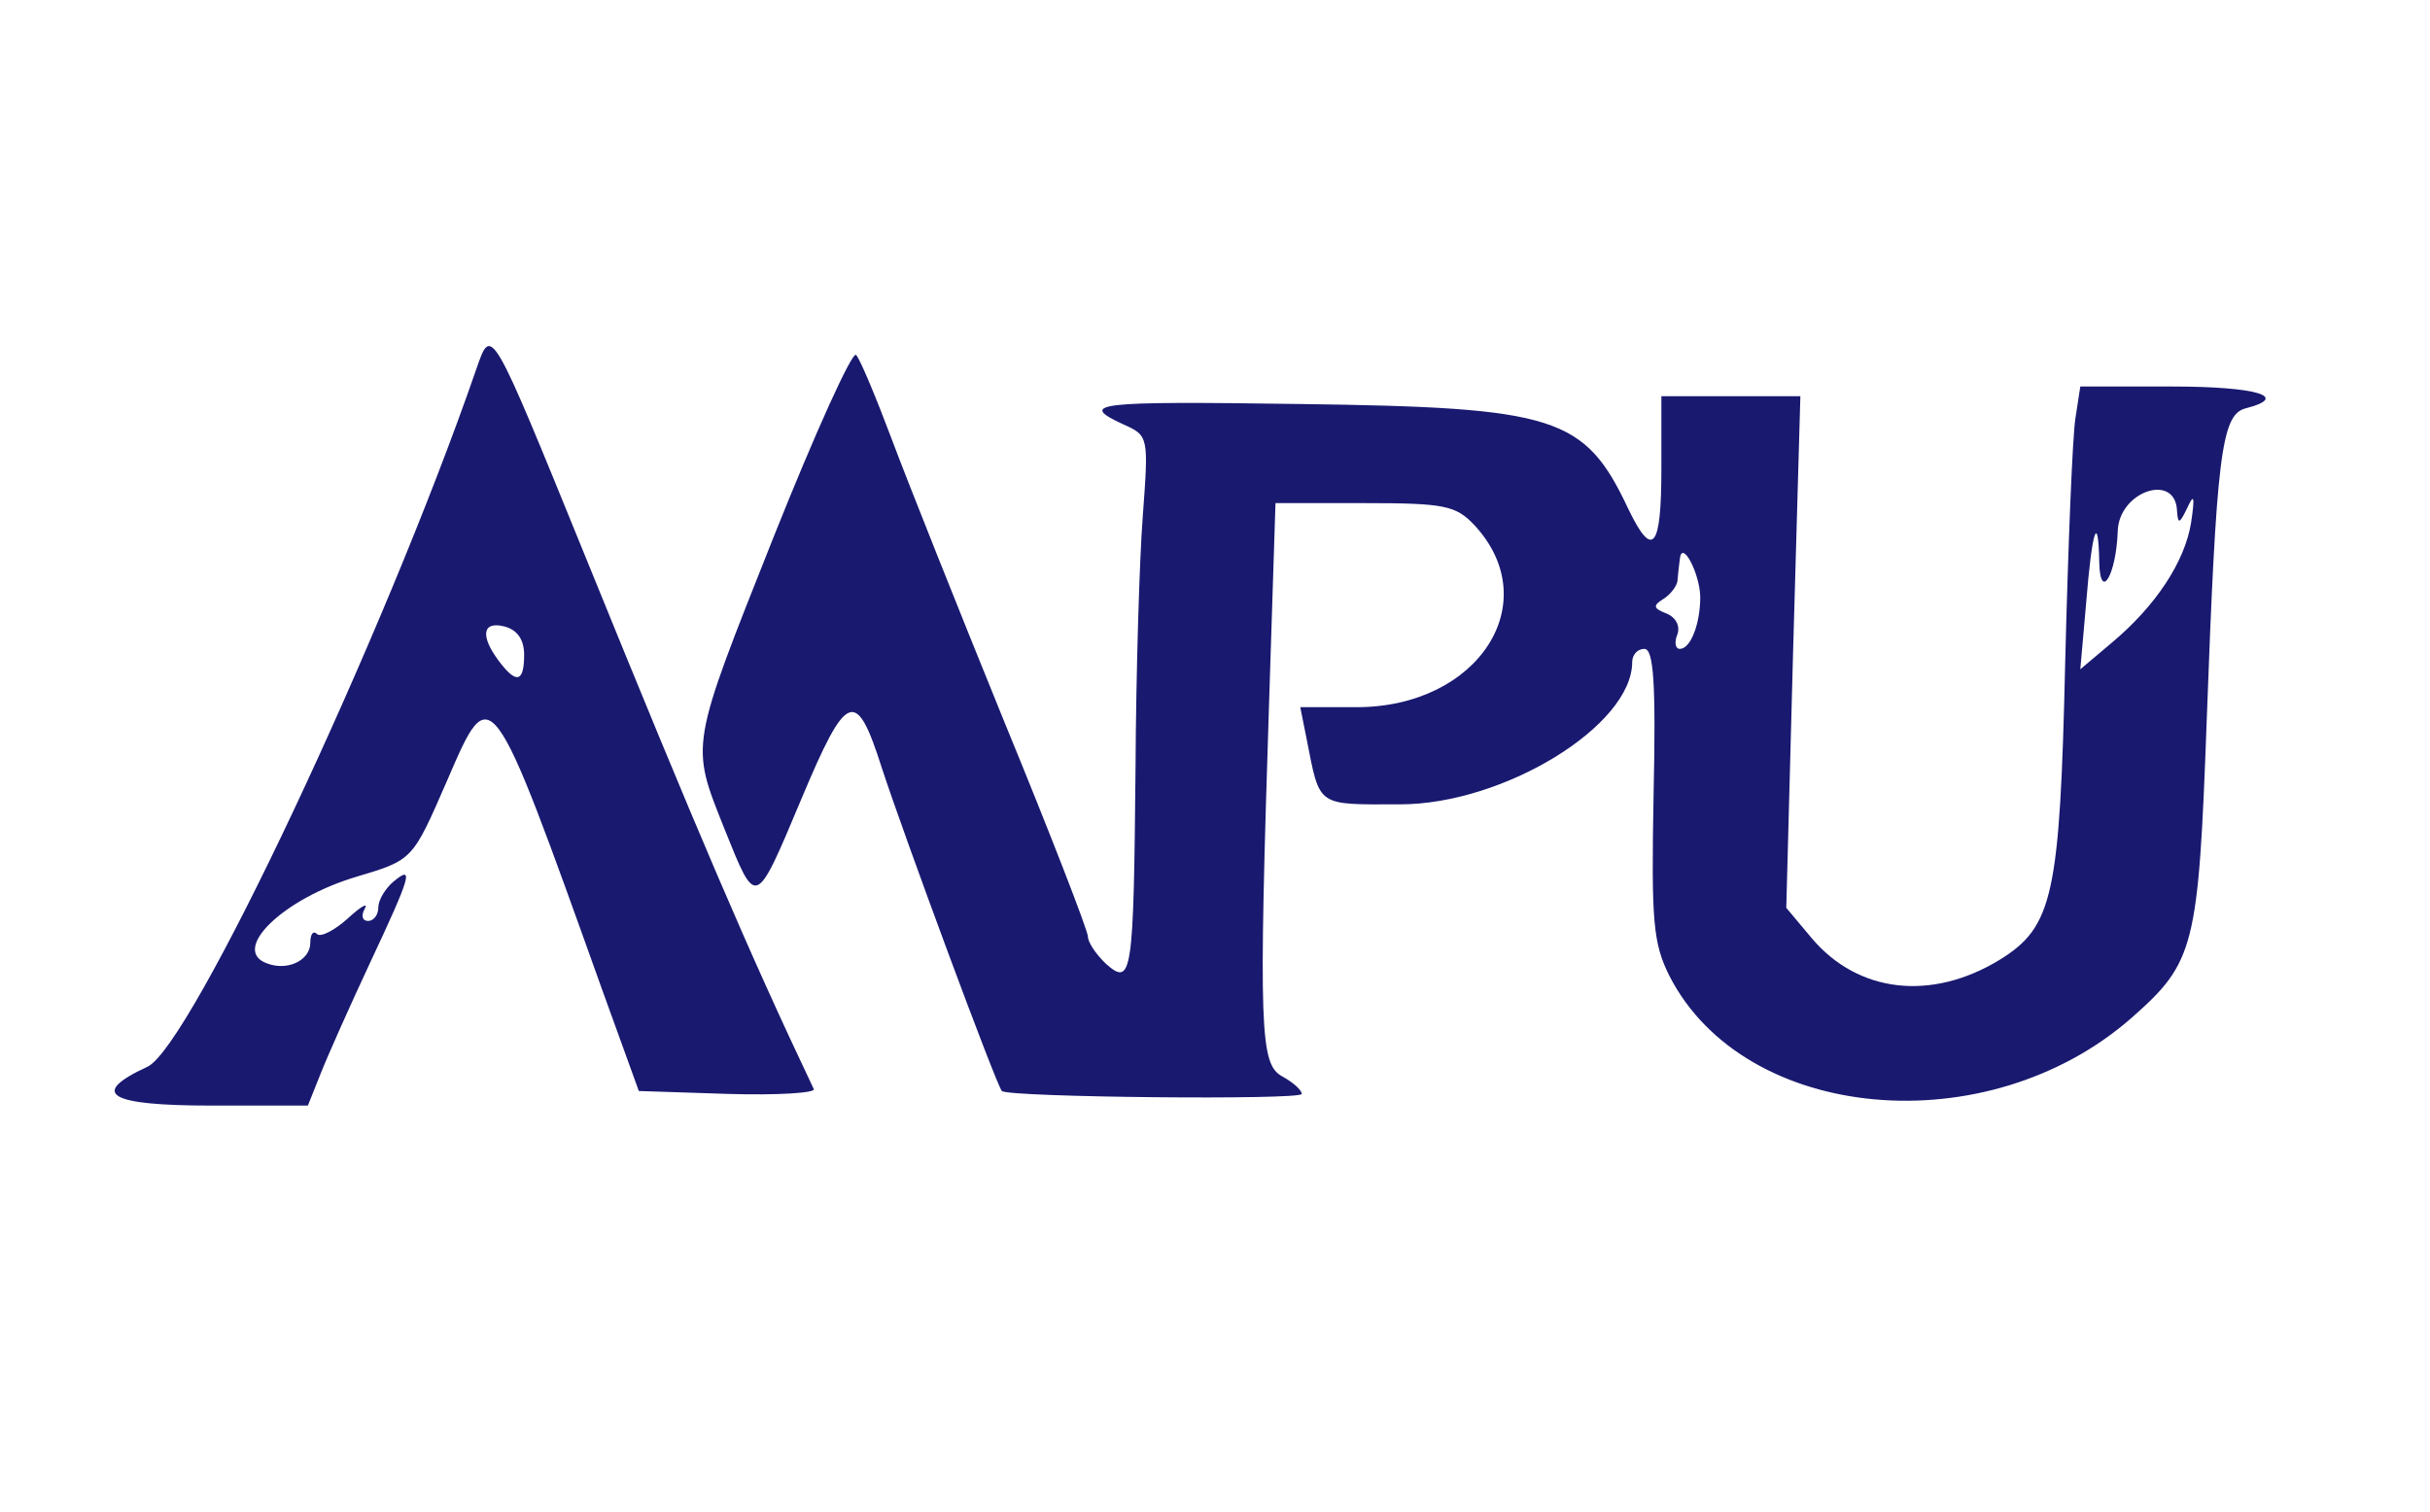
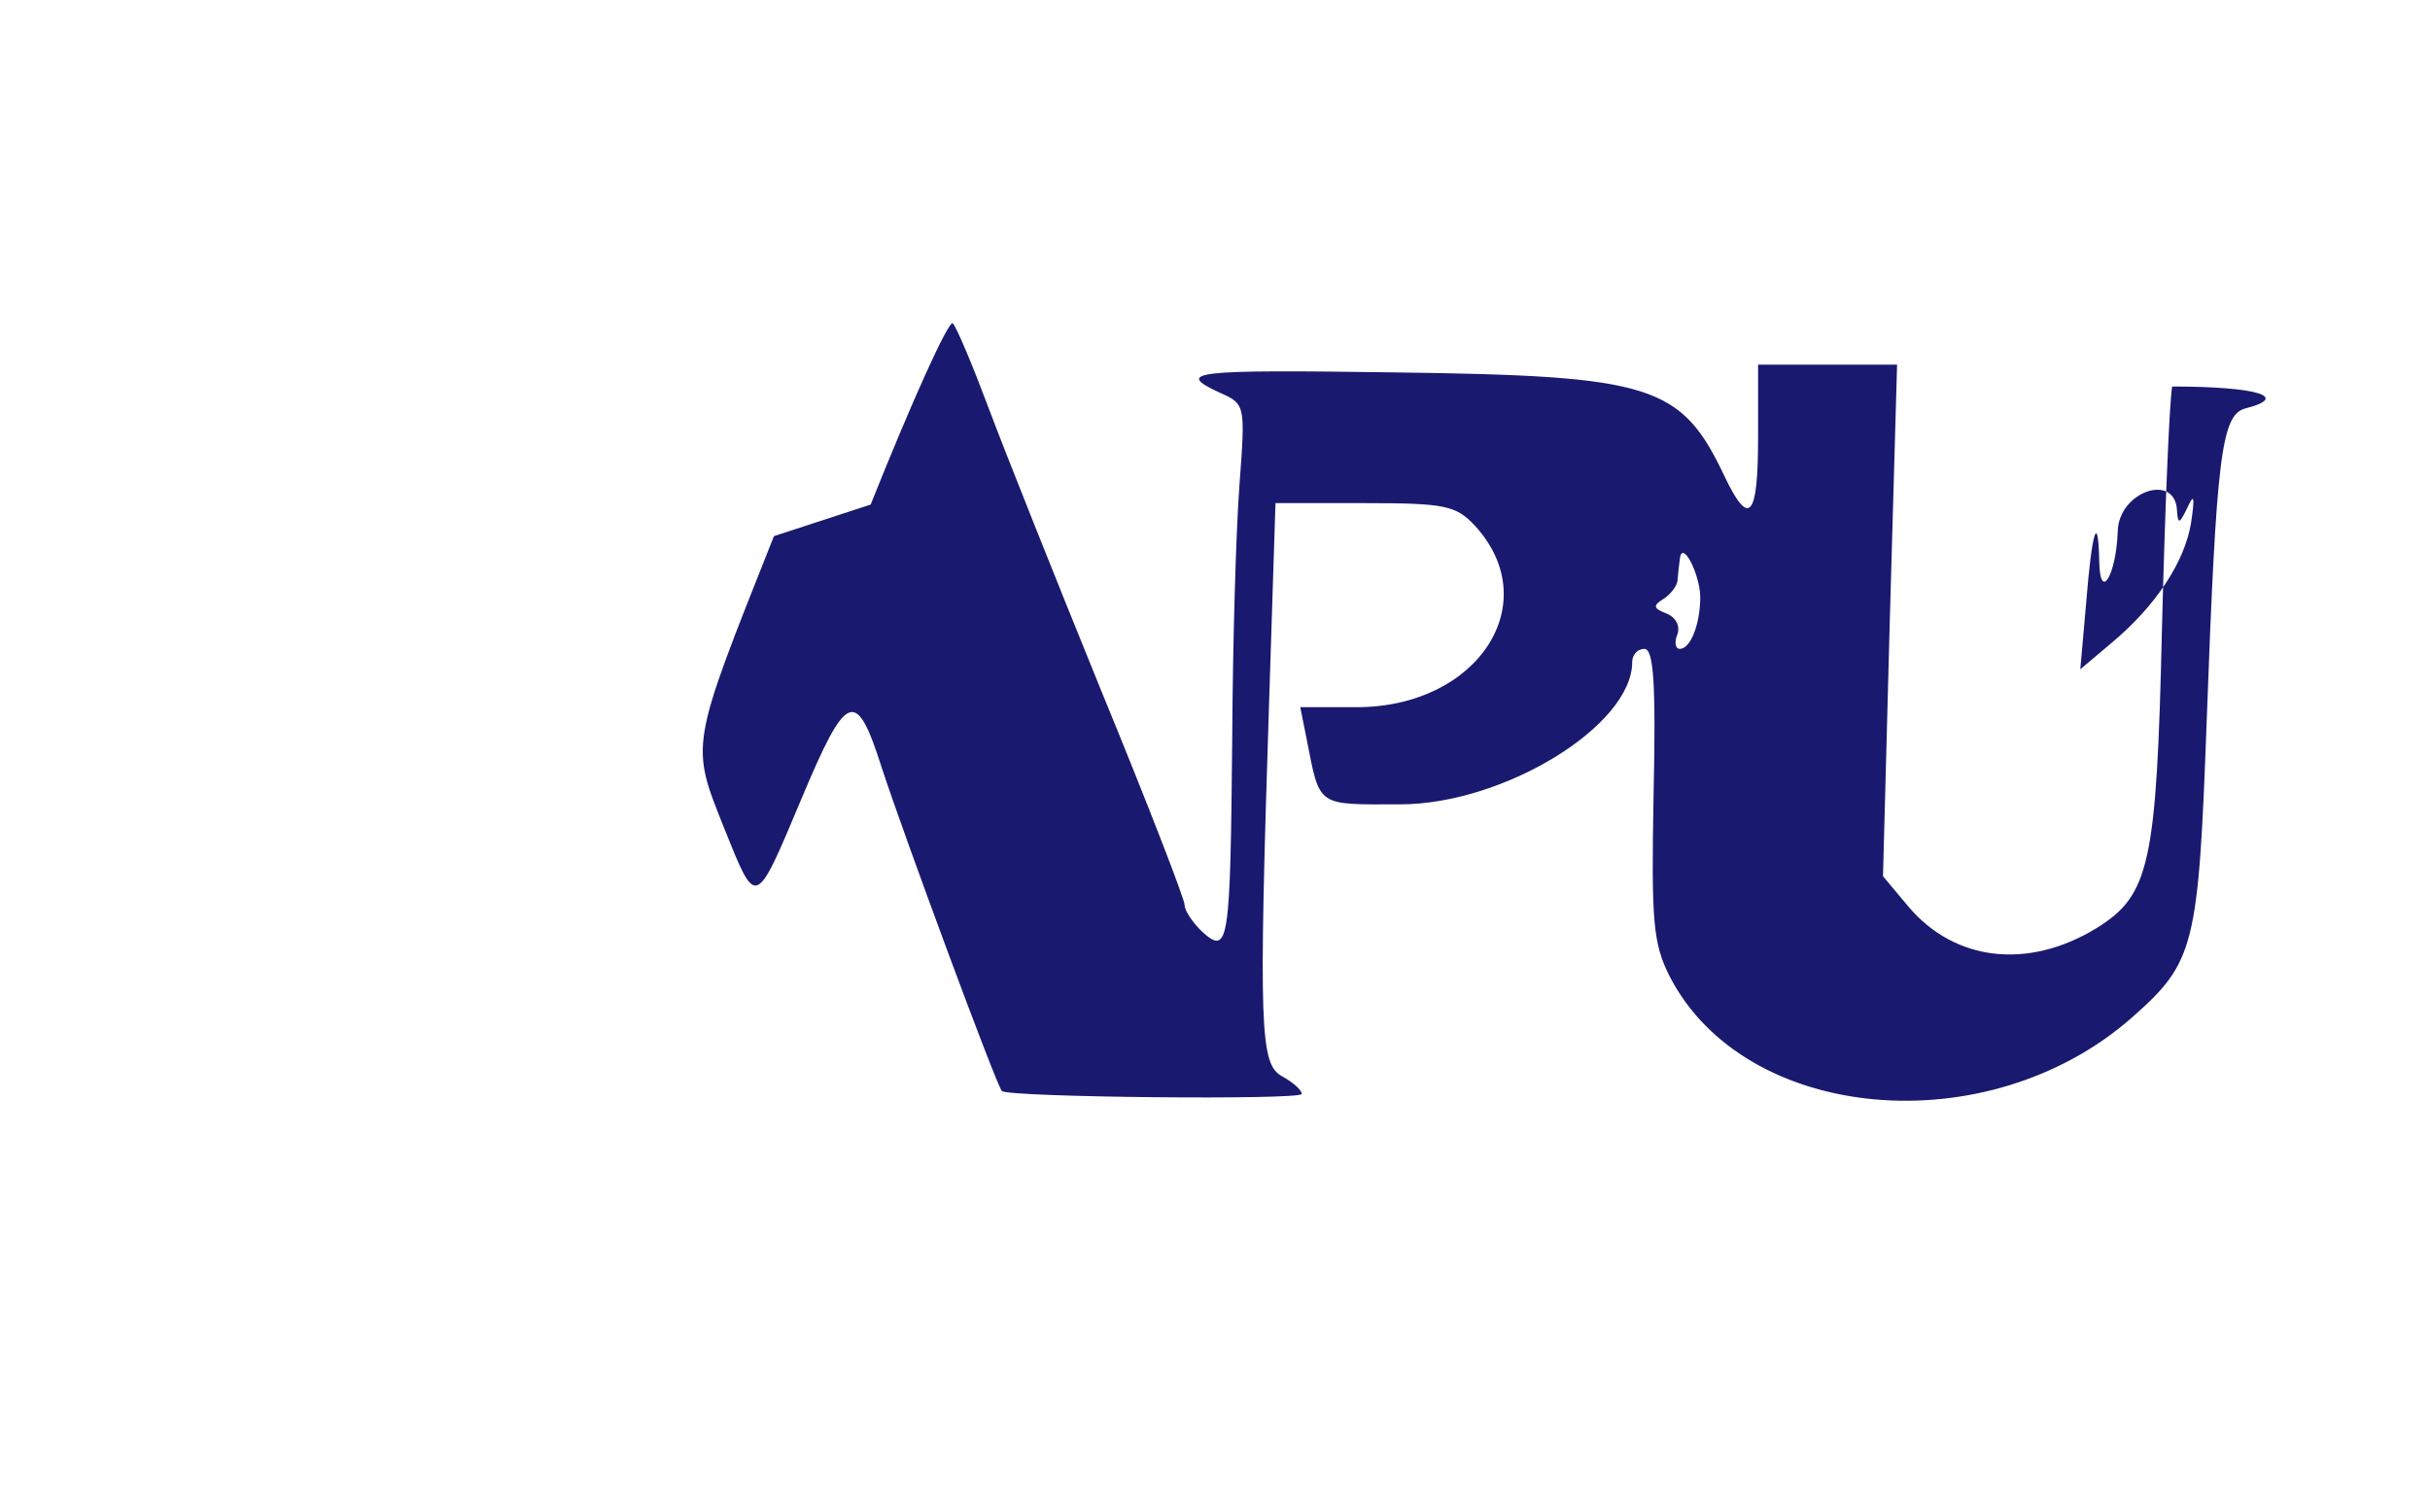
<svg xmlns="http://www.w3.org/2000/svg" version="1.0" width="750px" height="466.667px" viewBox="0 50 260 150">
  <g transform="matrix(0.052, 0, 0, -0.052, -6.32, 256.038)" fill="#191970" stroke="none" style="">
-     <path d="M1102 3317 c-191 -553 -588 -1396 -677 -1437 -121 -56 -81 -80 133 -80 l197 0 26 65 c14 36 60 139 102 229 85 181 91 203 47 166 -16 -14 -30 -37 -30 -52 0 -16 -10 -28 -21 -28 -12 0 -15 11 -7 25 8 14 -8 5 -35 -20 -28 -25 -56 -39 -63 -32 -8 8 -14 0 -14 -18 0 -36 -47 -59 -90 -42 -74 28 34 133 185 178 117 35 115 34 187 199 90 209 89 210 318 -430 l76 -210 184 -6 c101 -3 180 2 176 10 -134 282 -240 530 -470 1096 -195 479 -193 476 -224 387z m98 -589 c0 -57 -16 -61 -52 -13 -39 52 -34 83 12 71 26 -7 40 -27 40 -58z" />
-     <path d="M1714 2972 c-174 -438 -172 -426 -102 -602 66 -164 63 -166 158 60 94 224 113 231 166 65 45 -138 236 -654 247 -665 14 -13 617 -19 617 -6 0 8 -18 24 -40 36 -46 25 -49 93 -27 775 l13 405 184 0 c164 0 187 -5 225 -45 148 -159 9 -375 -242 -375 l-116 0 13 -65 c28 -142 19 -135 192 -135 214 0 478 162 478 293 0 15 11 27 25 27 19 0 24 -70 19 -299 -5 -264 -1 -307 33 -375 155 -301 654 -346 951 -85 129 114 137 144 154 609 20 548 30 632 80 645 93 24 23 45 -151 45 l-189 0 -10 -65 c-6 -36 -15 -260 -21 -499 -11 -484 -25 -548 -135 -616 -141 -86 -292 -68 -387 45 l-52 62 14 526 15 527 -143 0 -143 0 0 -150 c0 -164 -18 -186 -68 -82 -90 191 -148 209 -677 216 -420 6 -457 2 -362 -42 52 -23 52 -25 40 -188 -7 -90 -14 -325 -15 -521 -4 -424 -7 -449 -61 -401 -20 19 -37 44 -37 56 0 12 -77 211 -172 442 -94 231 -198 492 -231 580 -33 88 -66 167 -74 175 -8 8 -84 -160 -169 -373z m2887 52 c2 -28 5 -27 21 6 14 31 16 24 8 -30 -13 -81 -73 -172 -164 -248 l-64 -54 12 136 c12 151 25 190 27 84 2 -82 35 -25 38 64 2 82 119 122 122 42z m-981 -177 c0 -56 -20 -107 -42 -107 -9 0 -12 13 -5 30 6 17 -3 35 -23 43 -26 10 -28 16 -7 29 15 9 28 26 30 37 1 12 3 32 5 46 4 41 41 -29 42 -78z" />
+     <path d="M1714 2972 c-174 -438 -172 -426 -102 -602 66 -164 63 -166 158 60 94 224 113 231 166 65 45 -138 236 -654 247 -665 14 -13 617 -19 617 -6 0 8 -18 24 -40 36 -46 25 -49 93 -27 775 l13 405 184 0 c164 0 187 -5 225 -45 148 -159 9 -375 -242 -375 l-116 0 13 -65 c28 -142 19 -135 192 -135 214 0 478 162 478 293 0 15 11 27 25 27 19 0 24 -70 19 -299 -5 -264 -1 -307 33 -375 155 -301 654 -346 951 -85 129 114 137 144 154 609 20 548 30 632 80 645 93 24 23 45 -151 45 c-6 -36 -15 -260 -21 -499 -11 -484 -25 -548 -135 -616 -141 -86 -292 -68 -387 45 l-52 62 14 526 15 527 -143 0 -143 0 0 -150 c0 -164 -18 -186 -68 -82 -90 191 -148 209 -677 216 -420 6 -457 2 -362 -42 52 -23 52 -25 40 -188 -7 -90 -14 -325 -15 -521 -4 -424 -7 -449 -61 -401 -20 19 -37 44 -37 56 0 12 -77 211 -172 442 -94 231 -198 492 -231 580 -33 88 -66 167 -74 175 -8 8 -84 -160 -169 -373z m2887 52 c2 -28 5 -27 21 6 14 31 16 24 8 -30 -13 -81 -73 -172 -164 -248 l-64 -54 12 136 c12 151 25 190 27 84 2 -82 35 -25 38 64 2 82 119 122 122 42z m-981 -177 c0 -56 -20 -107 -42 -107 -9 0 -12 13 -5 30 6 17 -3 35 -23 43 -26 10 -28 16 -7 29 15 9 28 26 30 37 1 12 3 32 5 46 4 41 41 -29 42 -78z" />
  </g>
</svg>